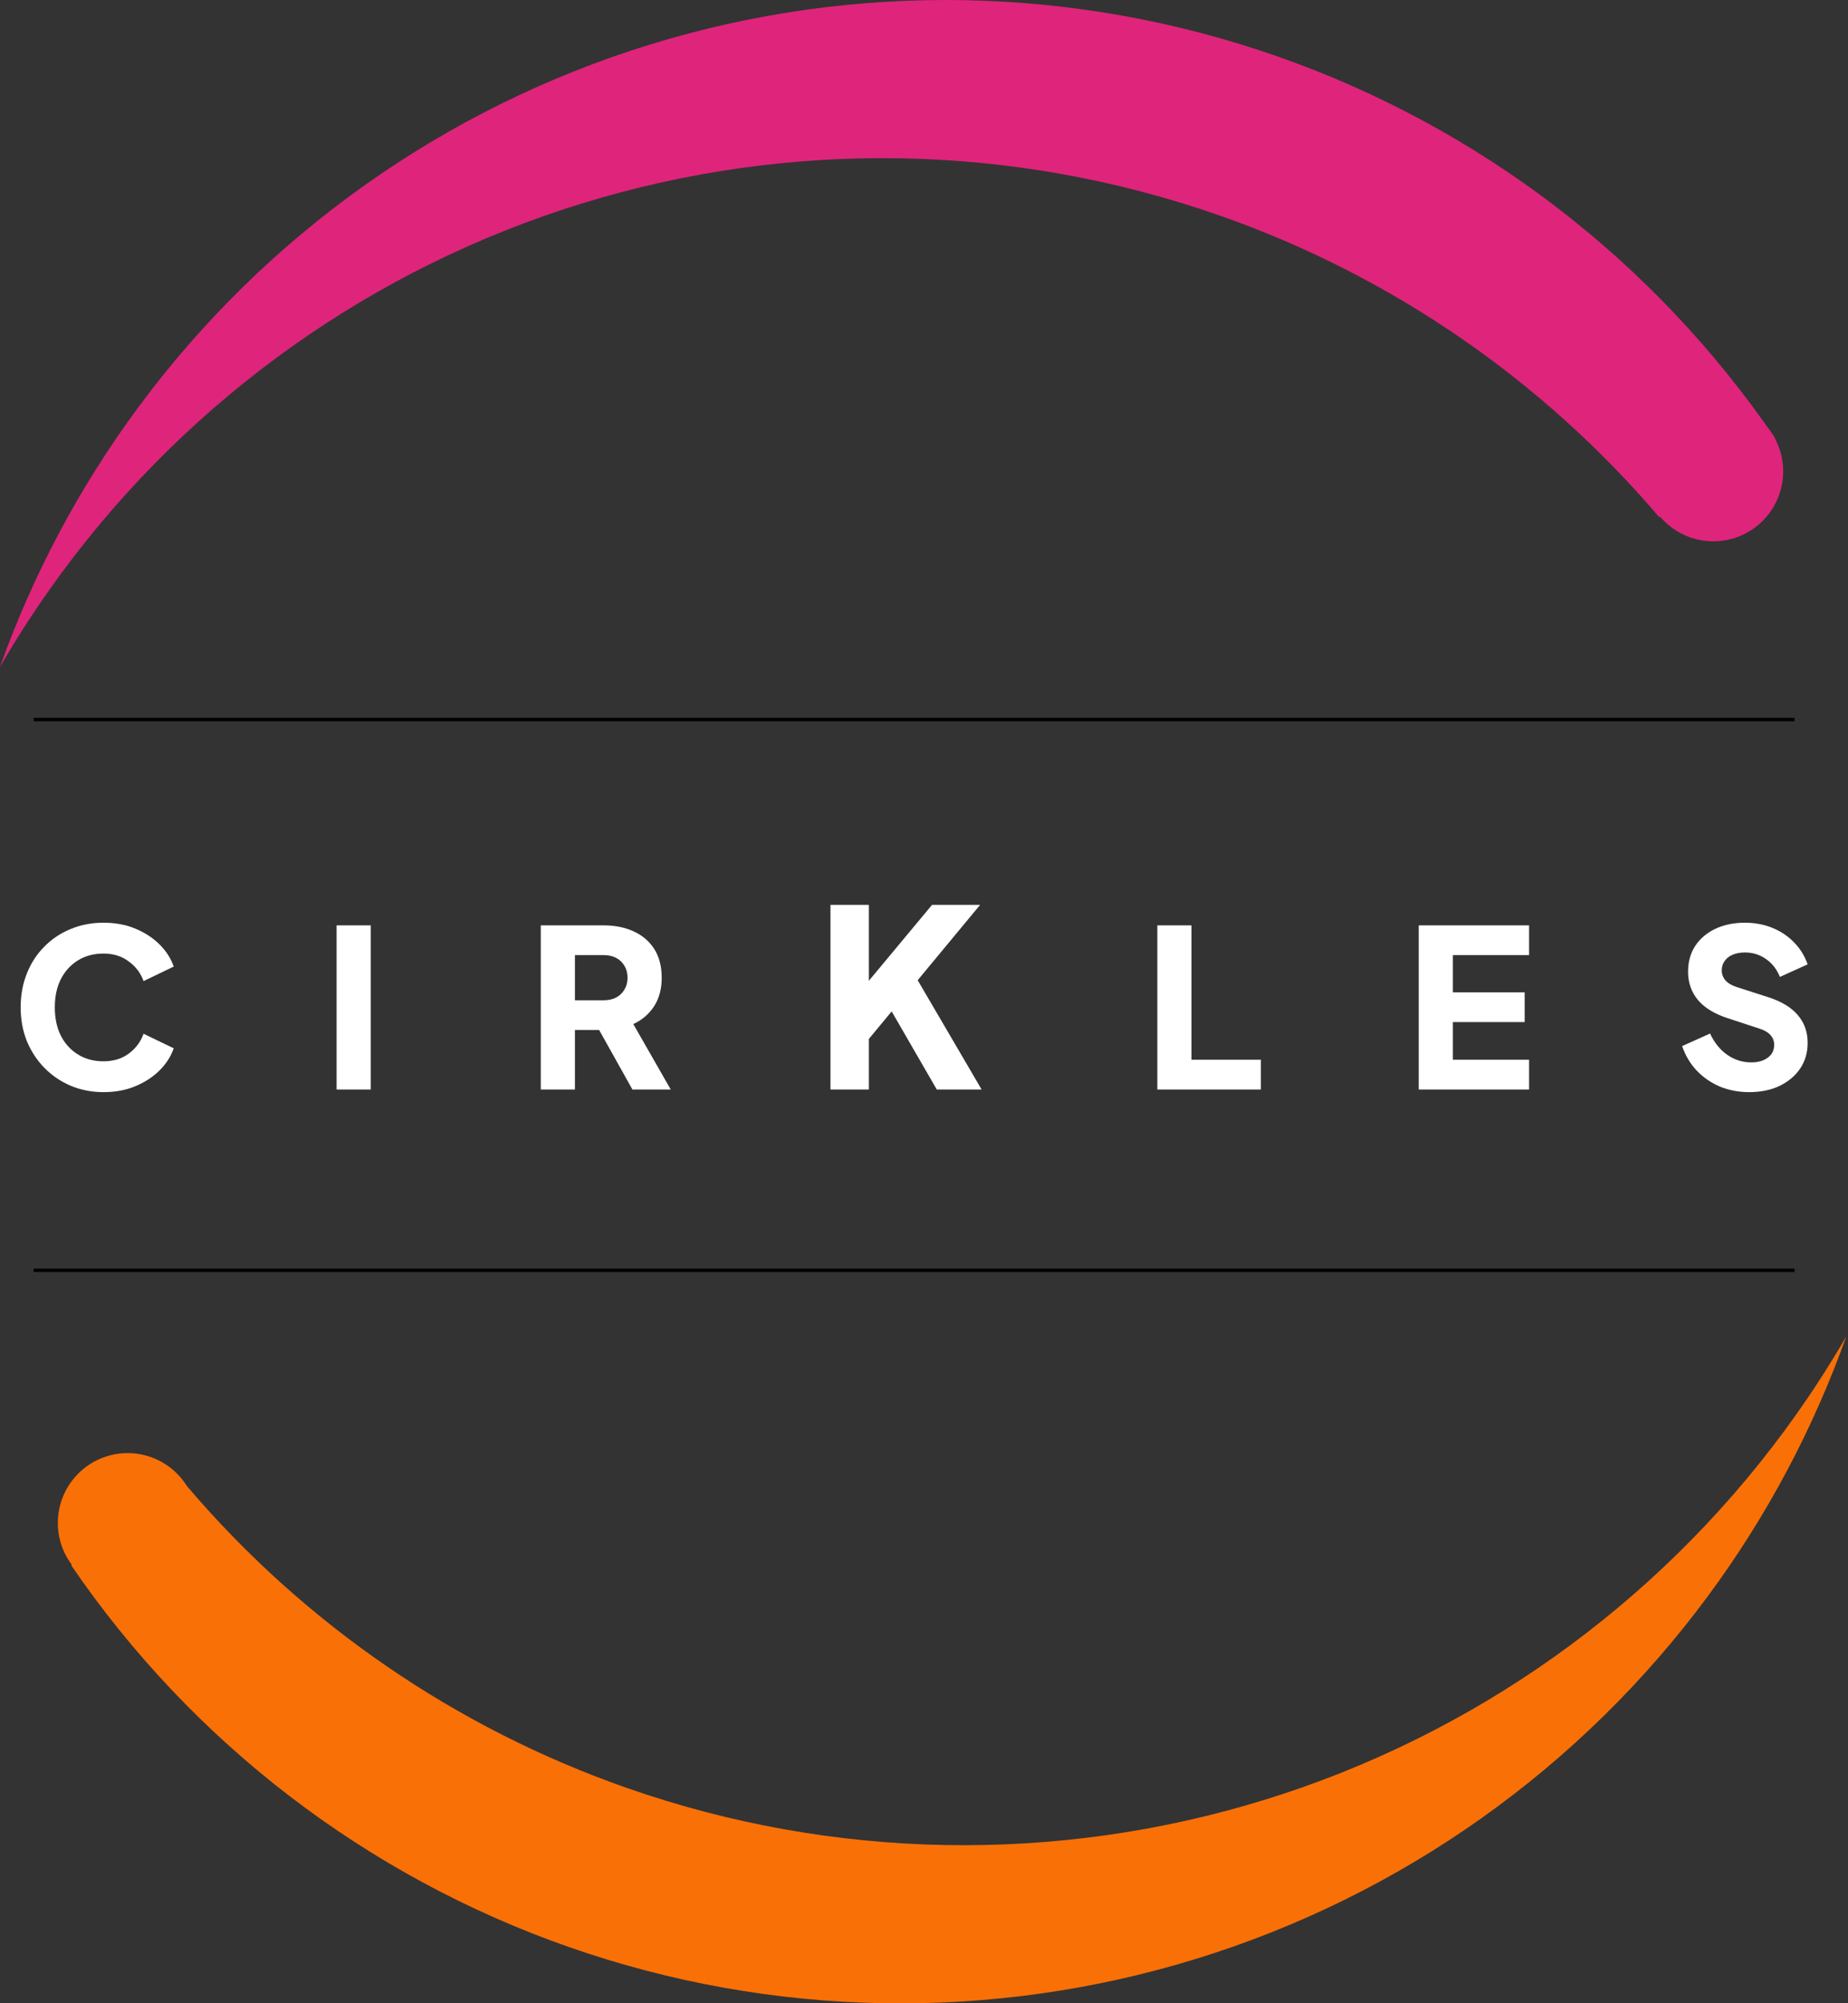
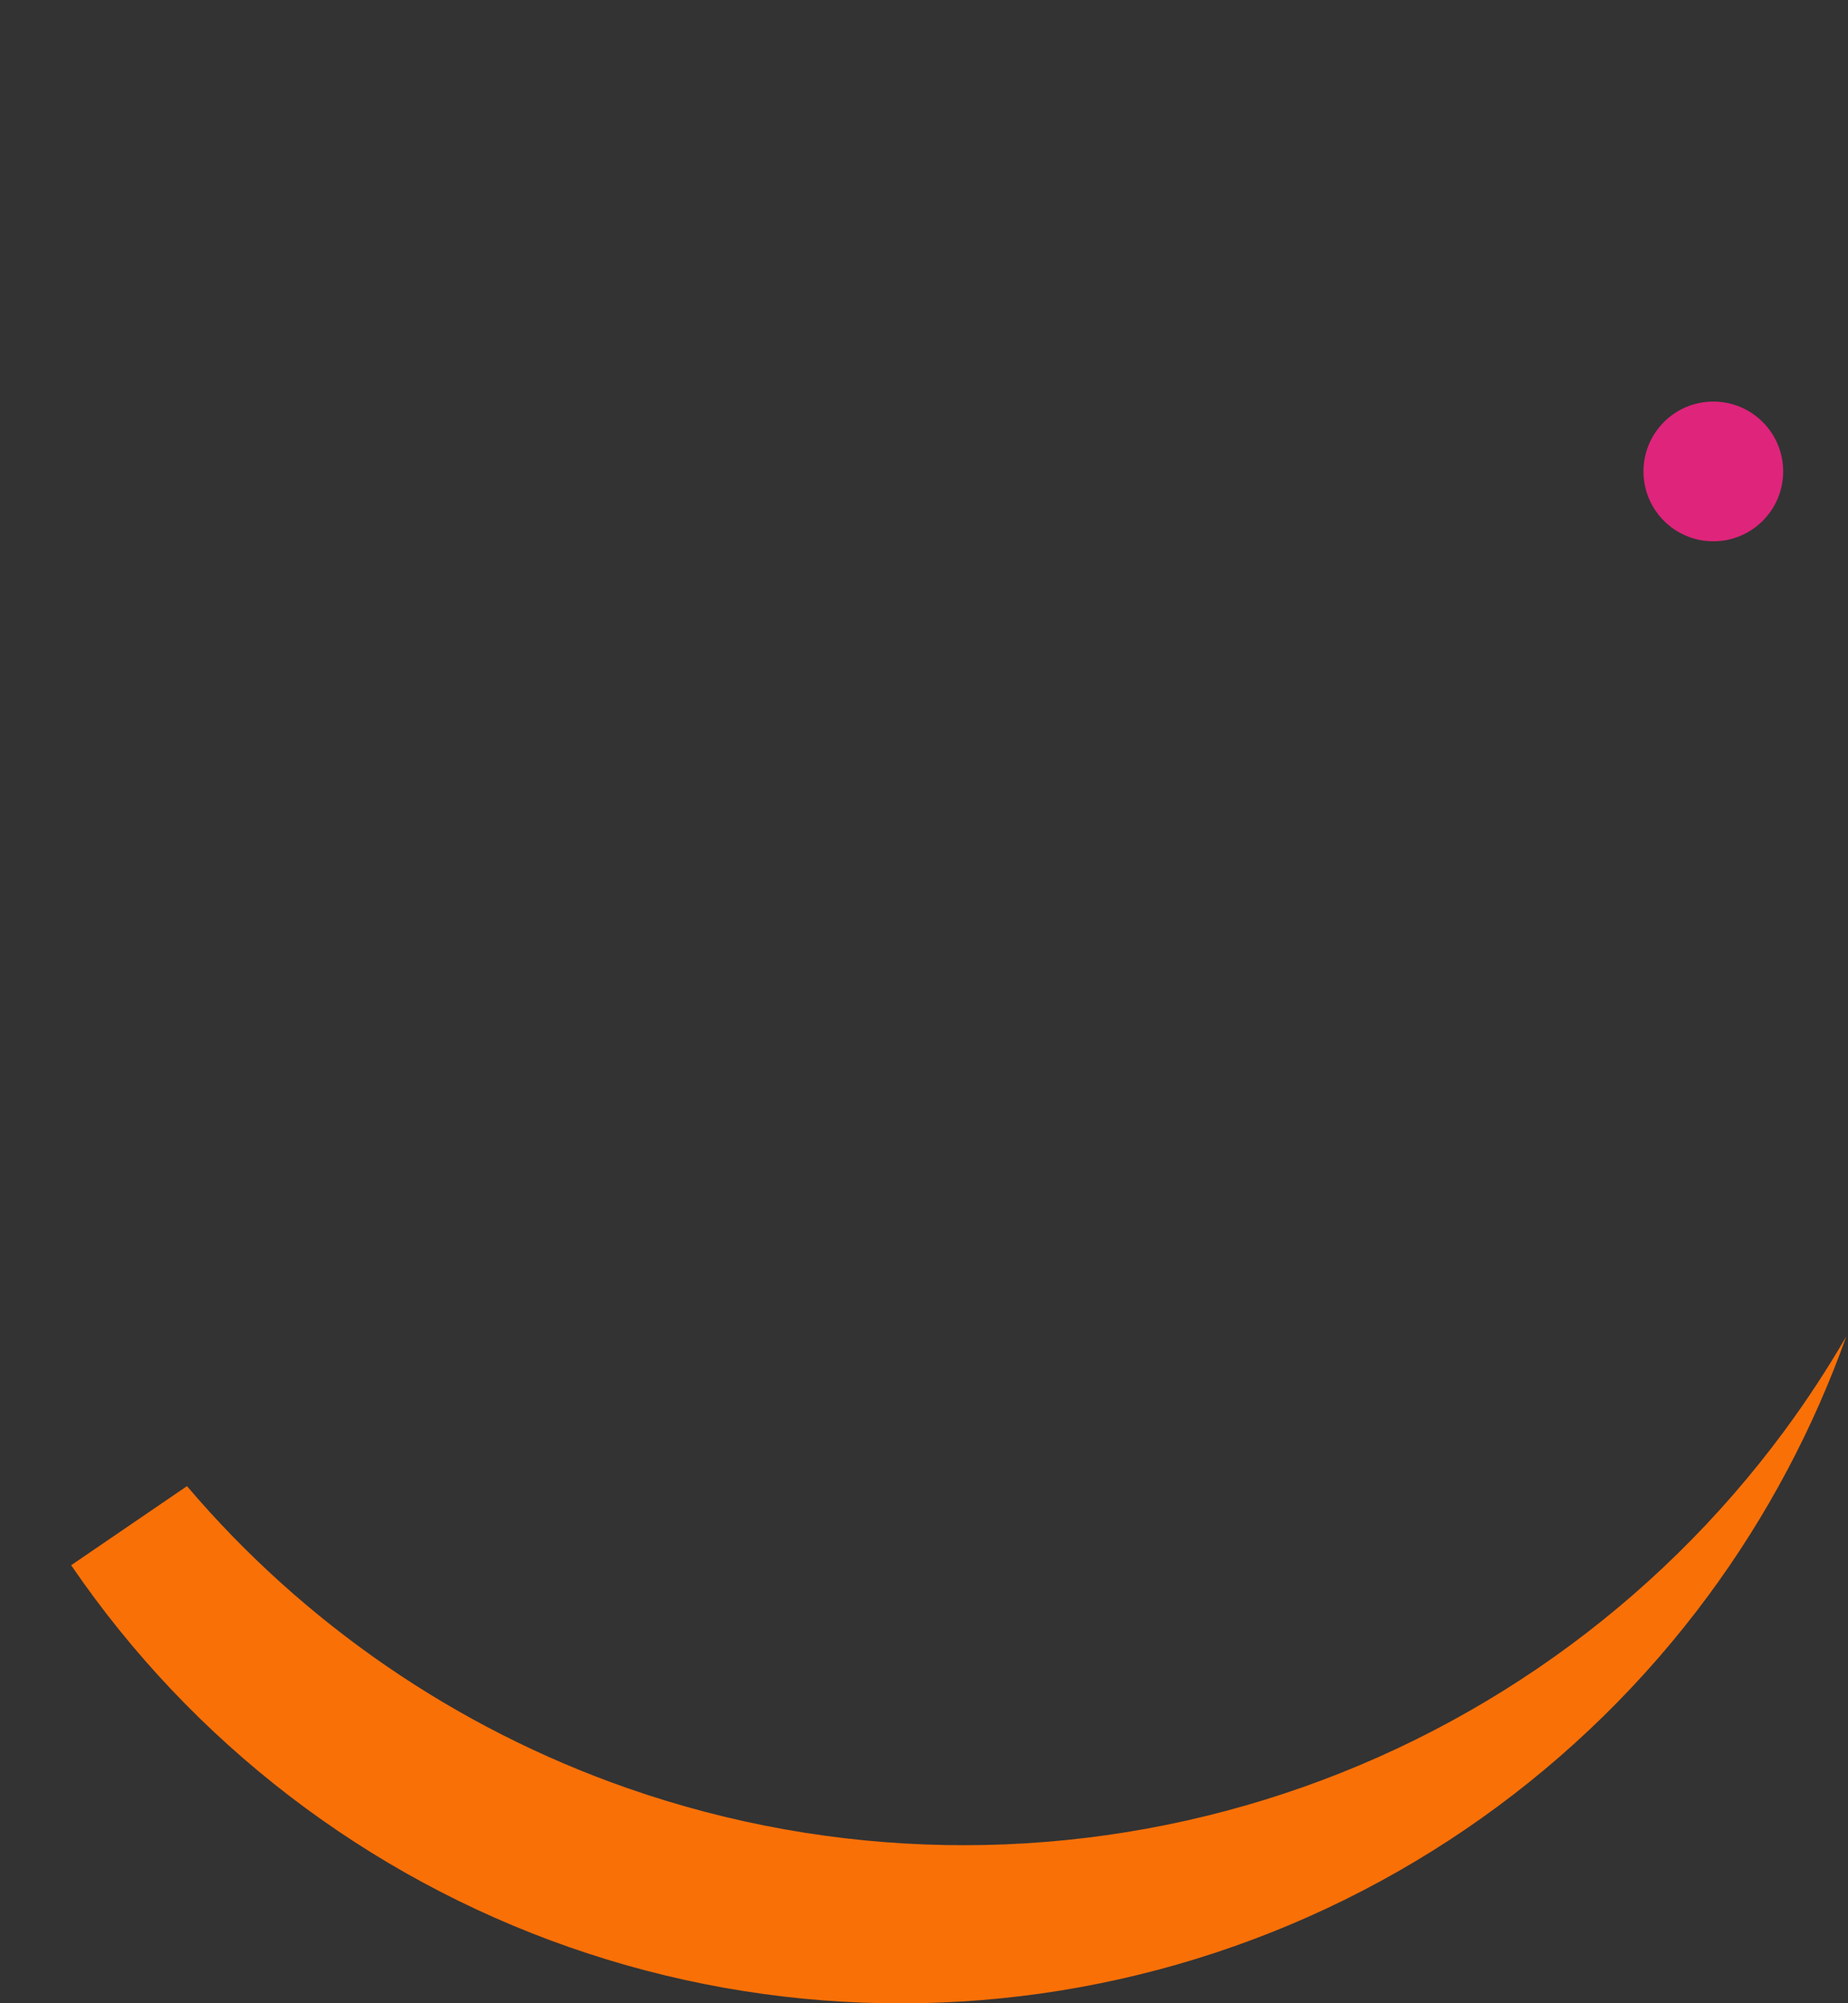
<svg xmlns="http://www.w3.org/2000/svg" width="537" height="582" viewBox="0 0 537 582" fill="none">
  <rect x="0" y="0" width="537" height="582" fill="#333333" stroke="none" />
  <path fillRule="evenodd" clipRule="evenodd" d="M536.485 388.278C531.031 397.688 525.044 406.825 518.539 415.641C480.937 466.604 427.999 504.181 367.484 522.864C306.969 541.547 242.061 540.354 182.274 519.46C132.419 502.036 88.312 471.678 54.331 431.741L20.676 454.712C55.826 506.211 106.549 545.096 165.409 565.667C224.27 586.238 288.172 587.412 347.748 569.018C407.325 550.625 459.443 513.63 496.462 463.458C513.516 440.344 526.952 414.994 536.485 388.278Z" fill="#F97007" />
-   <path fillRule="evenodd" clipRule="evenodd" d="M-0 193.726C5.453 184.316 11.44 175.179 17.945 166.363C55.547 115.4 108.485 77.823 169 59.139C229.515 40.456 294.423 41.649 354.211 62.544C404.065 79.967 448.173 110.326 482.154 150.262L515.809 127.291C480.658 75.792 429.935 36.907 371.075 16.337C312.215 -4.234 248.313 -5.409 188.736 12.985C129.159 31.379 77.042 68.373 40.023 118.546C22.969 141.659 9.532 167.009 -0 193.726Z" fill="#DF247B" />
  <circle cx="497.866" cy="136.956" r="20.296" fill="#DF247B" />
-   <circle cx="37.087" cy="442.424" r="20.278" fill="#F97007" />
-   <line x1="9.789" y1="209.035" x2="521.451" y2="209.035" stroke="url(#paint0_linear_744_1628)" strokeWidth="8" />
-   <path d="M30.067 317.277C26.654 317.277 23.476 316.658 20.532 315.421C17.63 314.183 15.091 312.455 12.915 310.237C10.739 308.018 9.033 305.415 7.795 302.429C6.601 299.442 6.003 296.178 6.003 292.637C6.003 289.095 6.601 285.831 7.795 282.845C8.99 279.815 10.675 277.213 12.851 275.037C15.027 272.818 17.566 271.111 20.468 269.917C23.412 268.679 26.611 268.061 30.067 268.061C33.523 268.061 36.617 268.637 39.347 269.789C42.121 270.941 44.468 272.477 46.388 274.397C48.307 276.317 49.673 278.45 50.483 280.797L41.715 285.021C40.905 282.717 39.475 280.818 37.428 279.325C35.422 277.789 32.969 277.021 30.067 277.021C27.252 277.021 24.777 277.682 22.643 279.005C20.51 280.327 18.846 282.162 17.651 284.509C16.5 286.813 15.924 289.522 15.924 292.637C15.924 295.751 16.5 298.482 17.651 300.829C18.846 303.175 20.51 305.01 22.643 306.333C24.777 307.655 27.252 308.317 30.067 308.317C32.969 308.317 35.422 307.57 37.428 306.077C39.475 304.541 40.905 302.621 41.715 300.317L50.483 304.541C49.673 306.887 48.307 309.021 46.388 310.941C44.468 312.861 42.121 314.397 39.347 315.549C36.617 316.701 33.523 317.277 30.067 317.277ZM97.809 316.509V268.829H107.729V316.509H97.809ZM157.144 316.509V268.829H175.384C178.669 268.829 181.571 269.405 184.088 270.557C186.648 271.709 188.653 273.415 190.104 275.677C191.555 277.938 192.28 280.733 192.28 284.061C192.28 287.303 191.533 290.077 190.04 292.381C188.547 294.642 186.541 296.349 184.024 297.501L194.904 316.509H183.768L171.992 295.453L178.392 299.229H167.064V316.509H157.144ZM167.064 290.589H175.448C176.856 290.589 178.072 290.311 179.096 289.757C180.12 289.202 180.909 288.434 181.464 287.453C182.061 286.471 182.36 285.341 182.36 284.061C182.36 282.738 182.061 281.586 181.464 280.605C180.909 279.623 180.12 278.855 179.096 278.301C178.072 277.746 176.856 277.469 175.448 277.469H167.064V290.589ZM241.32 316.509V262.869H252.48V289.725L249.384 288.645L270.84 262.869H284.808L263.568 288.501L264.216 280.581L285.24 316.509H272.208L259.104 293.829L252.48 301.821V316.509H241.32ZM336.301 316.509V268.829H346.221V307.869H366.381V316.509H336.301ZM412.261 316.509V268.829H444.325V277.469H422.181V288.285H443.045V296.925H422.181V307.869H444.325V316.509H412.261ZM508.253 317.277C505.266 317.277 502.45 316.743 499.805 315.677C497.202 314.567 494.941 313.01 493.021 311.005C491.143 308.999 489.735 306.631 488.797 303.901L496.925 300.253C498.119 302.855 499.762 304.903 501.853 306.397C503.986 307.89 506.333 308.637 508.893 308.637C510.258 308.637 511.431 308.423 512.413 307.997C513.394 307.57 514.162 306.994 514.717 306.269C515.271 305.501 515.549 304.605 515.549 303.581C515.549 302.471 515.207 301.533 514.525 300.765C513.842 299.954 512.775 299.314 511.325 298.845L501.981 295.773C498.183 294.535 495.325 292.786 493.405 290.525C491.485 288.221 490.525 285.469 490.525 282.269C490.525 279.453 491.207 276.978 492.573 274.845C493.981 272.711 495.922 271.047 498.397 269.853C500.914 268.658 503.794 268.061 507.037 268.061C509.895 268.061 512.541 268.551 514.973 269.533C517.405 270.514 519.495 271.901 521.245 273.693C523.037 275.485 524.381 277.639 525.277 280.157L517.213 283.805C516.317 281.586 514.973 279.858 513.181 278.621C511.389 277.341 509.341 276.701 507.037 276.701C505.714 276.701 504.541 276.914 503.517 277.341C502.493 277.767 501.703 278.386 501.149 279.197C500.594 279.965 500.317 280.861 500.317 281.885C500.317 282.994 500.679 283.975 501.405 284.829C502.13 285.639 503.218 286.279 504.669 286.749L513.821 289.693C517.661 290.93 520.519 292.658 522.397 294.877C524.317 297.095 525.277 299.805 525.277 303.005C525.277 305.778 524.551 308.253 523.101 310.429C521.65 312.562 519.645 314.247 517.085 315.485C514.567 316.679 511.623 317.277 508.253 317.277Z" fill="white" />
-   <line x1="9.789" y1="369.034" x2="521.451" y2="369.034" stroke="url(#paint1_linear_744_1628)" strokeWidth="8" />
  <defs>
    <linearGradient id="paint0_linear_744_1628" x1="9.789" y1="213.535" x2="521.451" y2="213.535" gradientUnits="userSpaceOnUse">
      <stop stopColor="white" stopOpacity="0" />
      <stop offset="0.33" stopColor="#B8B5B5" />
      <stop offset="0.63" stopColor="#C9C9C9" />
      <stop offset="1" stopColor="white" stopOpacity="0" />
    </linearGradient>
    <linearGradient id="paint1_linear_744_1628" x1="9.789" y1="373.534" x2="521.451" y2="373.534" gradientUnits="userSpaceOnUse">
      <stop stopColor="white" stopOpacity="0" />
      <stop offset="0.33" stopColor="#B8B5B5" />
      <stop offset="0.63" stopColor="#C9C9C9" />
      <stop offset="1" stopColor="white" stopOpacity="0" />
    </linearGradient>
  </defs>
</svg>